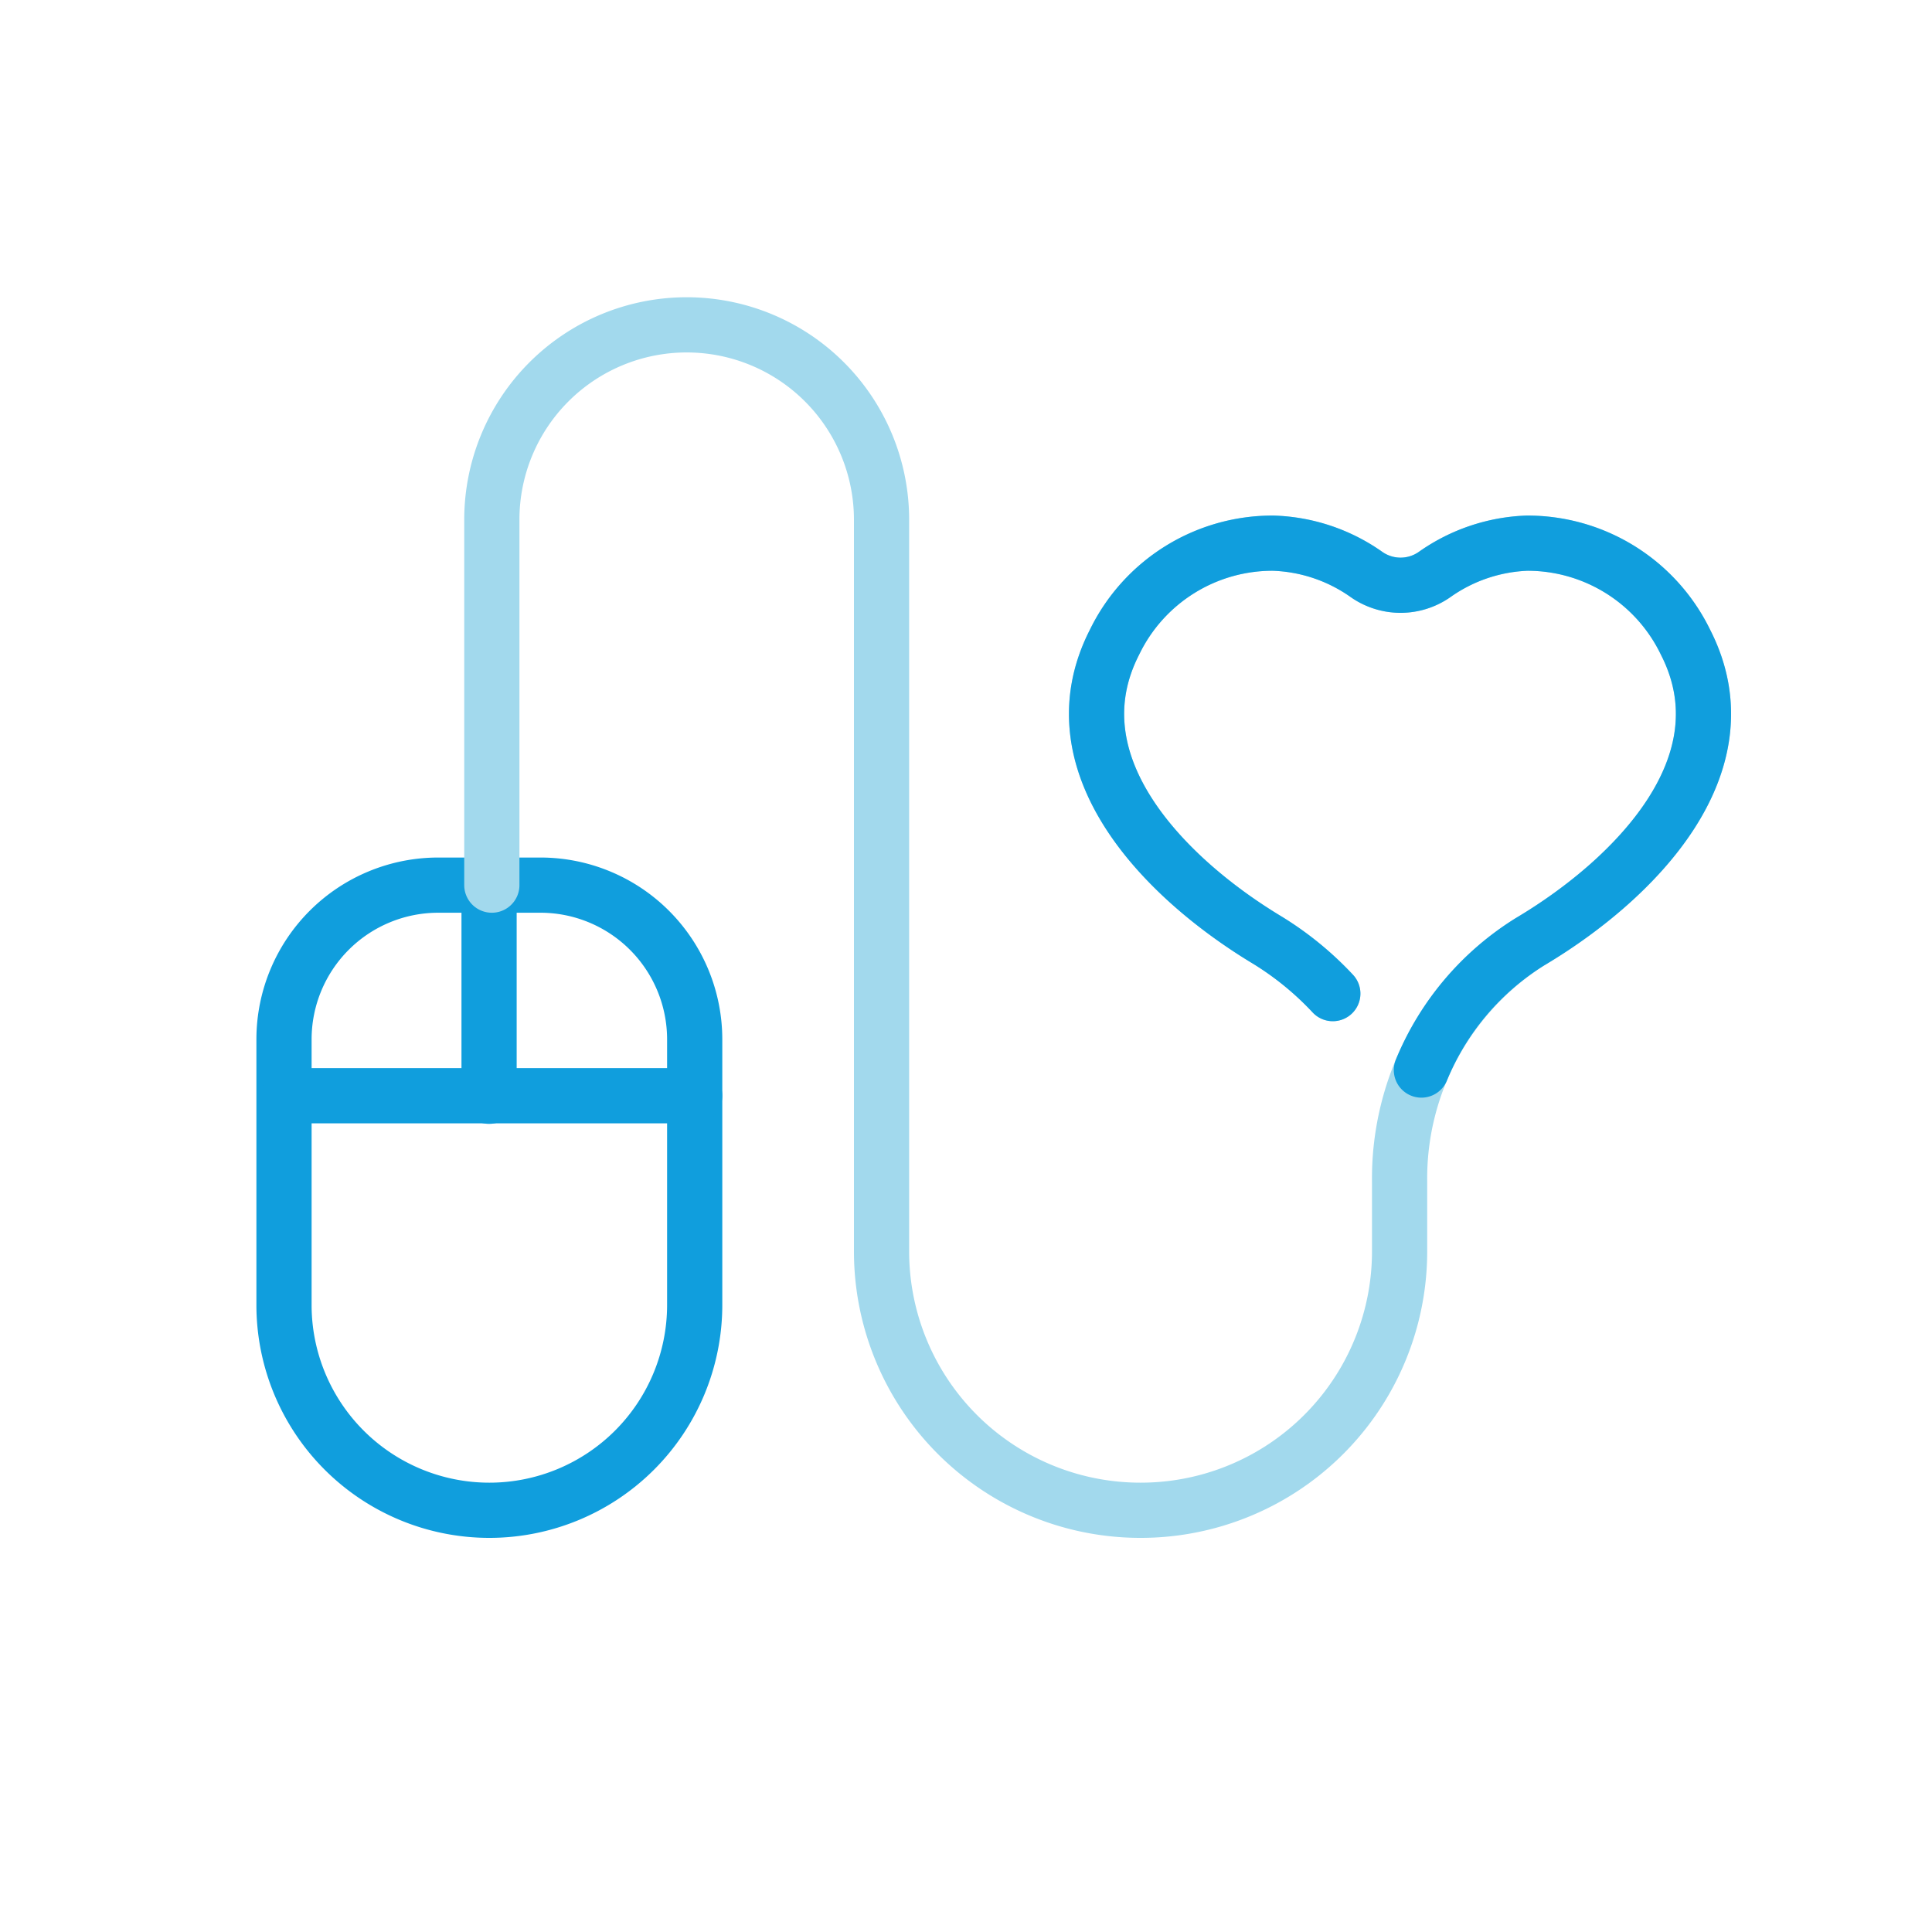
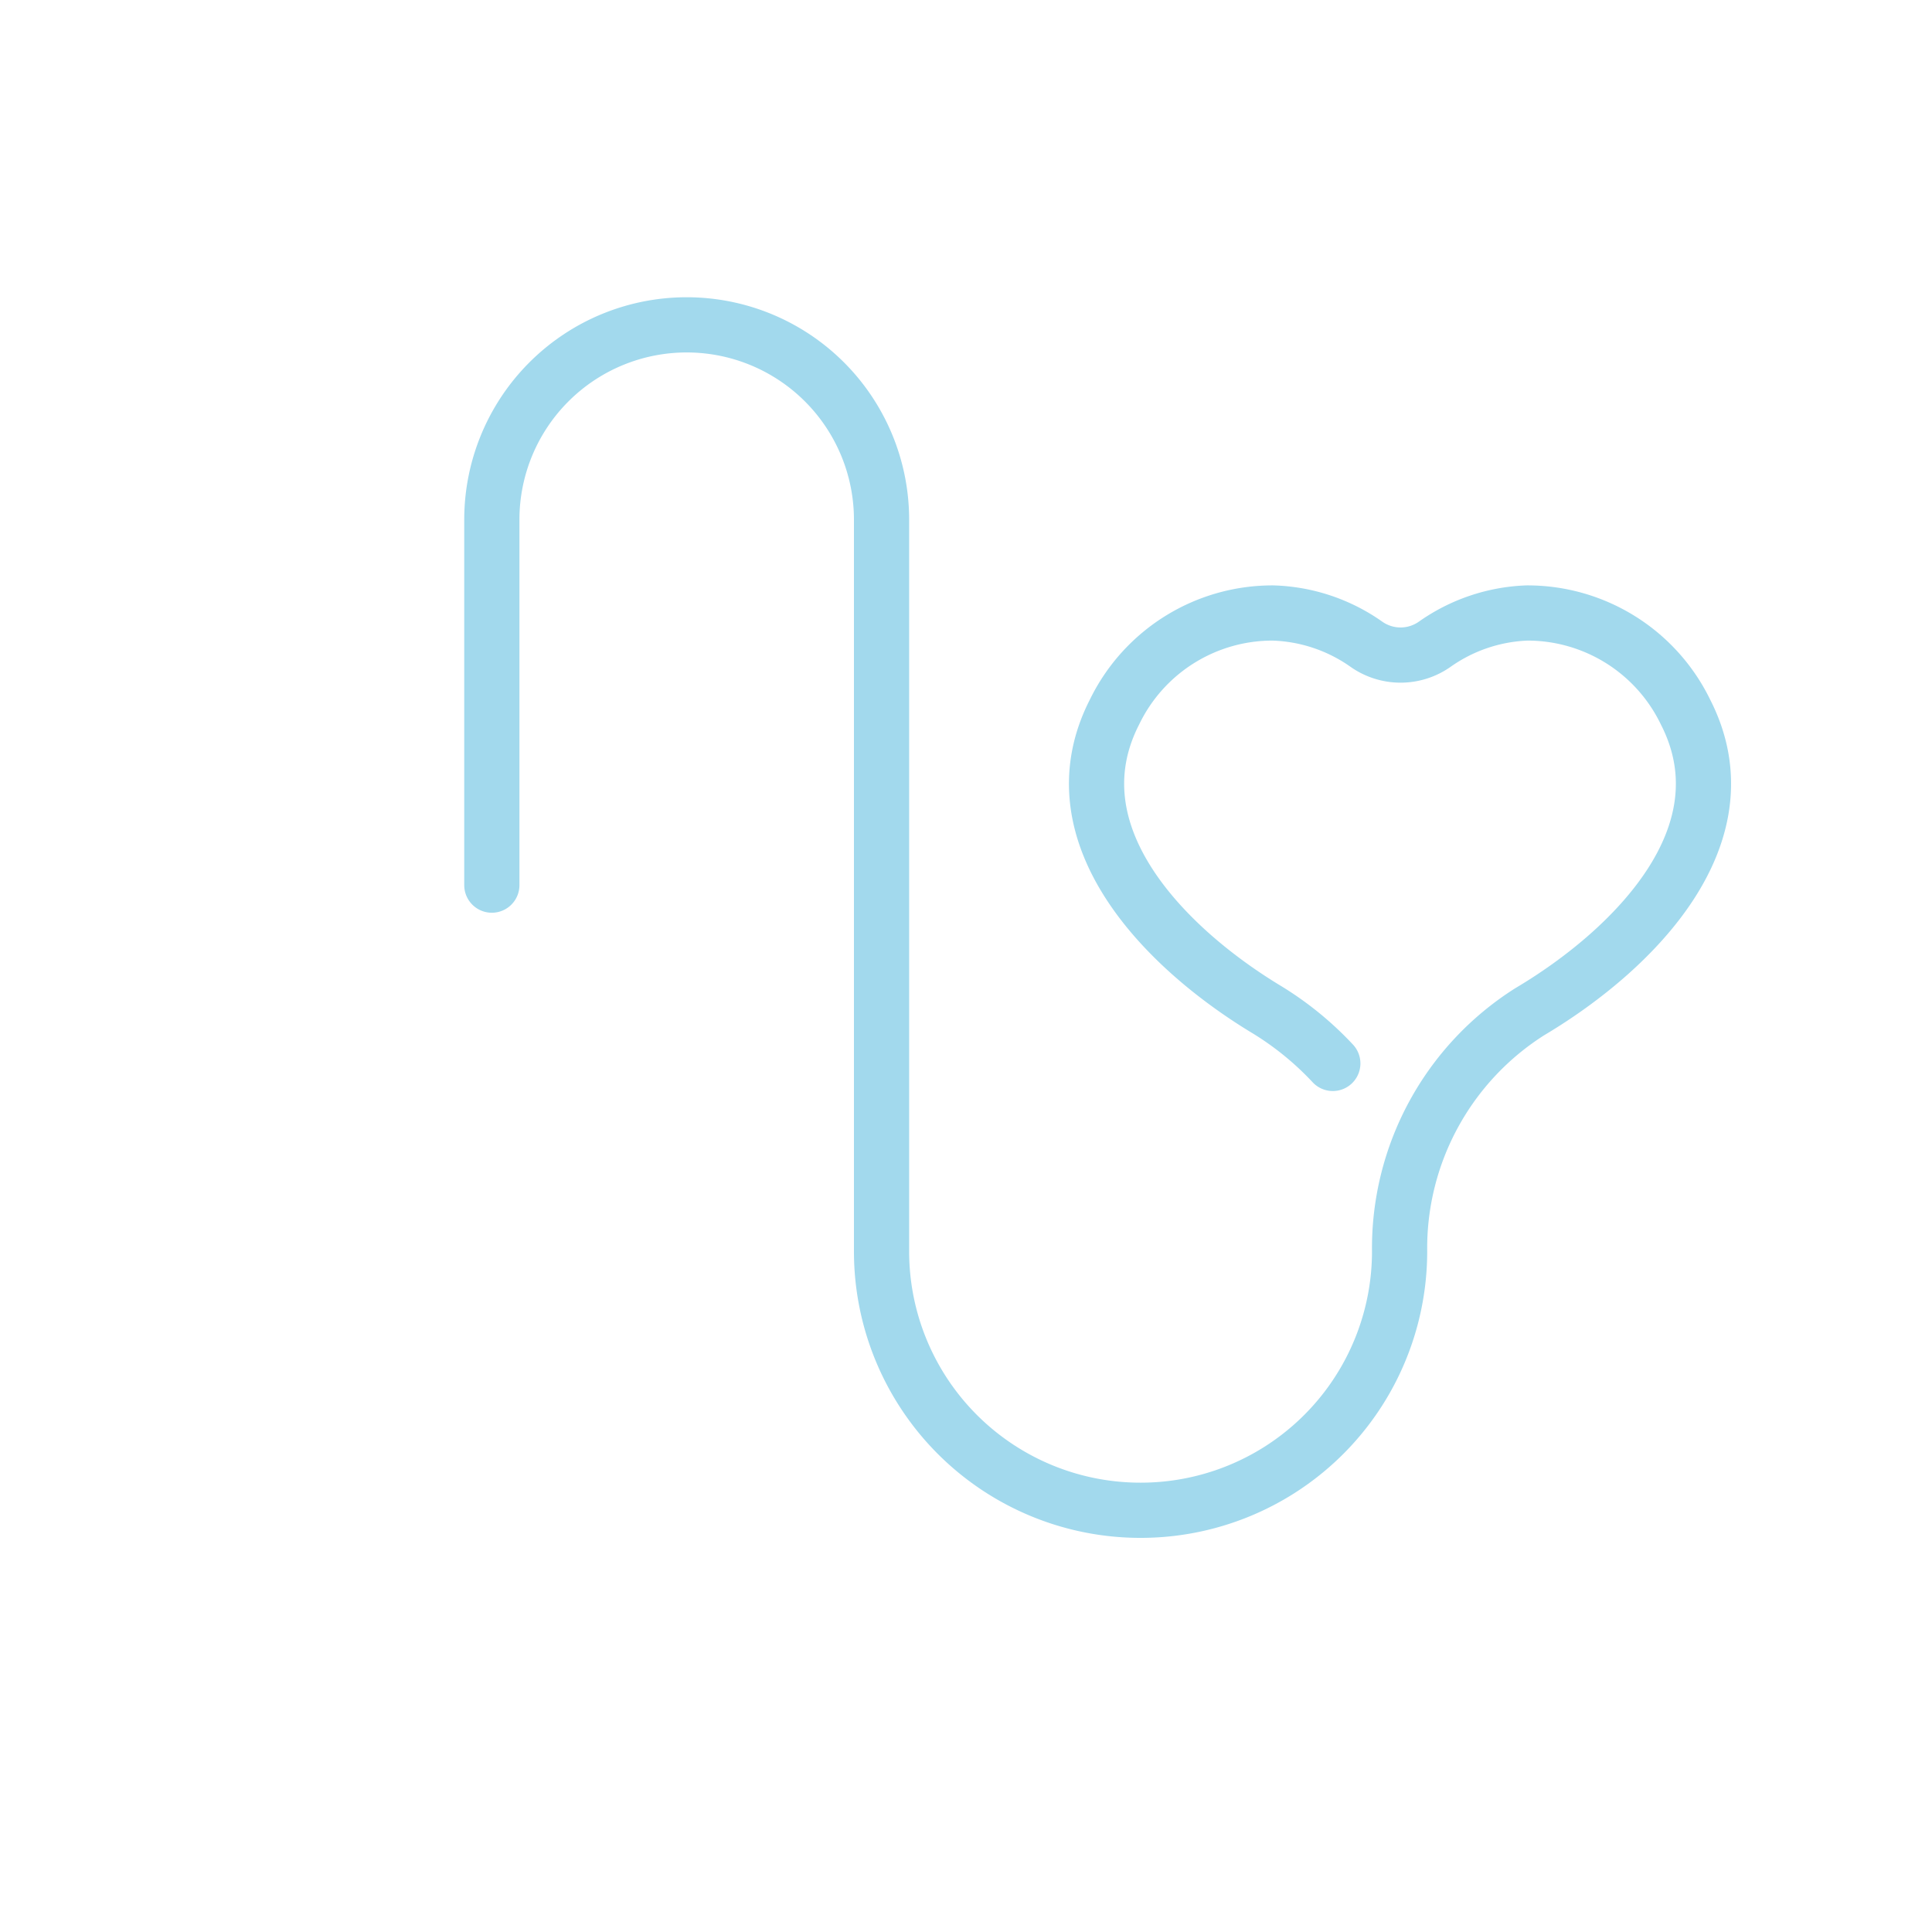
<svg xmlns="http://www.w3.org/2000/svg" viewBox="0 0 70 70">
  <g fill="none" stroke-linecap="round" stroke-linejoin="round" stroke-width="2">
    <g stroke="#109edd">
-       <path d="m15.87 32.07h3.71a5.59 5.59 0 0 1 5.59 5.59v9.62a7.44 7.44 0 0 1 -7.44 7.44 7.44 7.44 0 0 1 -7.44-7.44v-9.62a5.59 5.59 0 0 1 5.59-5.59z" />
-       <path d="m17.72 32.07v7.65" />
-       <path d="m10.47 39.7h14.7" />
-     </g>
-     <path d="m17.82 32.07v-13.24a7.06 7.06 0 0 1 7.06-7.06 7.06 7.06 0 0 1 7.06 7.06v26.51a9.38 9.38 0 0 0 9.38 9.38 9.38 9.38 0 0 0 9.39-9.38v-2.53a10.14 10.14 0 0 1 4.71-8.68l.1-.06c3.66-2.2 7.83-6.34 5.55-10.8a6.36 6.36 0 0 0 -5.75-3.59 6.19 6.19 0 0 0 -3.32 1.12 2.15 2.15 0 0 1 -2.51 0 6.19 6.19 0 0 0 -3.36-1.12 6.36 6.36 0 0 0 -5.75 3.59c-2.28 4.46 1.89 8.6 5.55 10.8a11.38 11.38 0 0 1 2.36 1.93" stroke="#a2d9ed" />
-     <path d="m51.5 38.77a9.89 9.89 0 0 1 3.92-4.64l.1-.06c3.66-2.2 7.83-6.34 5.55-10.8a6.36 6.36 0 0 0 -5.75-3.59 6.19 6.19 0 0 0 -3.32 1.12 2.15 2.15 0 0 1 -2.51 0 6.19 6.19 0 0 0 -3.36-1.12 6.36 6.36 0 0 0 -5.75 3.59c-2.28 4.46 1.89 8.6 5.55 10.8a11.38 11.38 0 0 1 2.36 1.93" stroke="#109edd" />
+       </g>
+     <path d="m17.82 32.07v-13.24a7.06 7.06 0 0 1 7.06-7.06 7.06 7.06 0 0 1 7.06 7.06v26.51a9.38 9.38 0 0 0 9.38 9.38 9.38 9.38 0 0 0 9.39-9.38a10.14 10.14 0 0 1 4.71-8.68l.1-.06c3.66-2.2 7.83-6.34 5.55-10.8a6.36 6.36 0 0 0 -5.75-3.59 6.19 6.19 0 0 0 -3.32 1.12 2.15 2.15 0 0 1 -2.51 0 6.19 6.19 0 0 0 -3.36-1.12 6.36 6.36 0 0 0 -5.75 3.59c-2.28 4.46 1.89 8.6 5.55 10.8a11.38 11.38 0 0 1 2.36 1.93" stroke="#a2d9ed" />
  </g>
</svg>